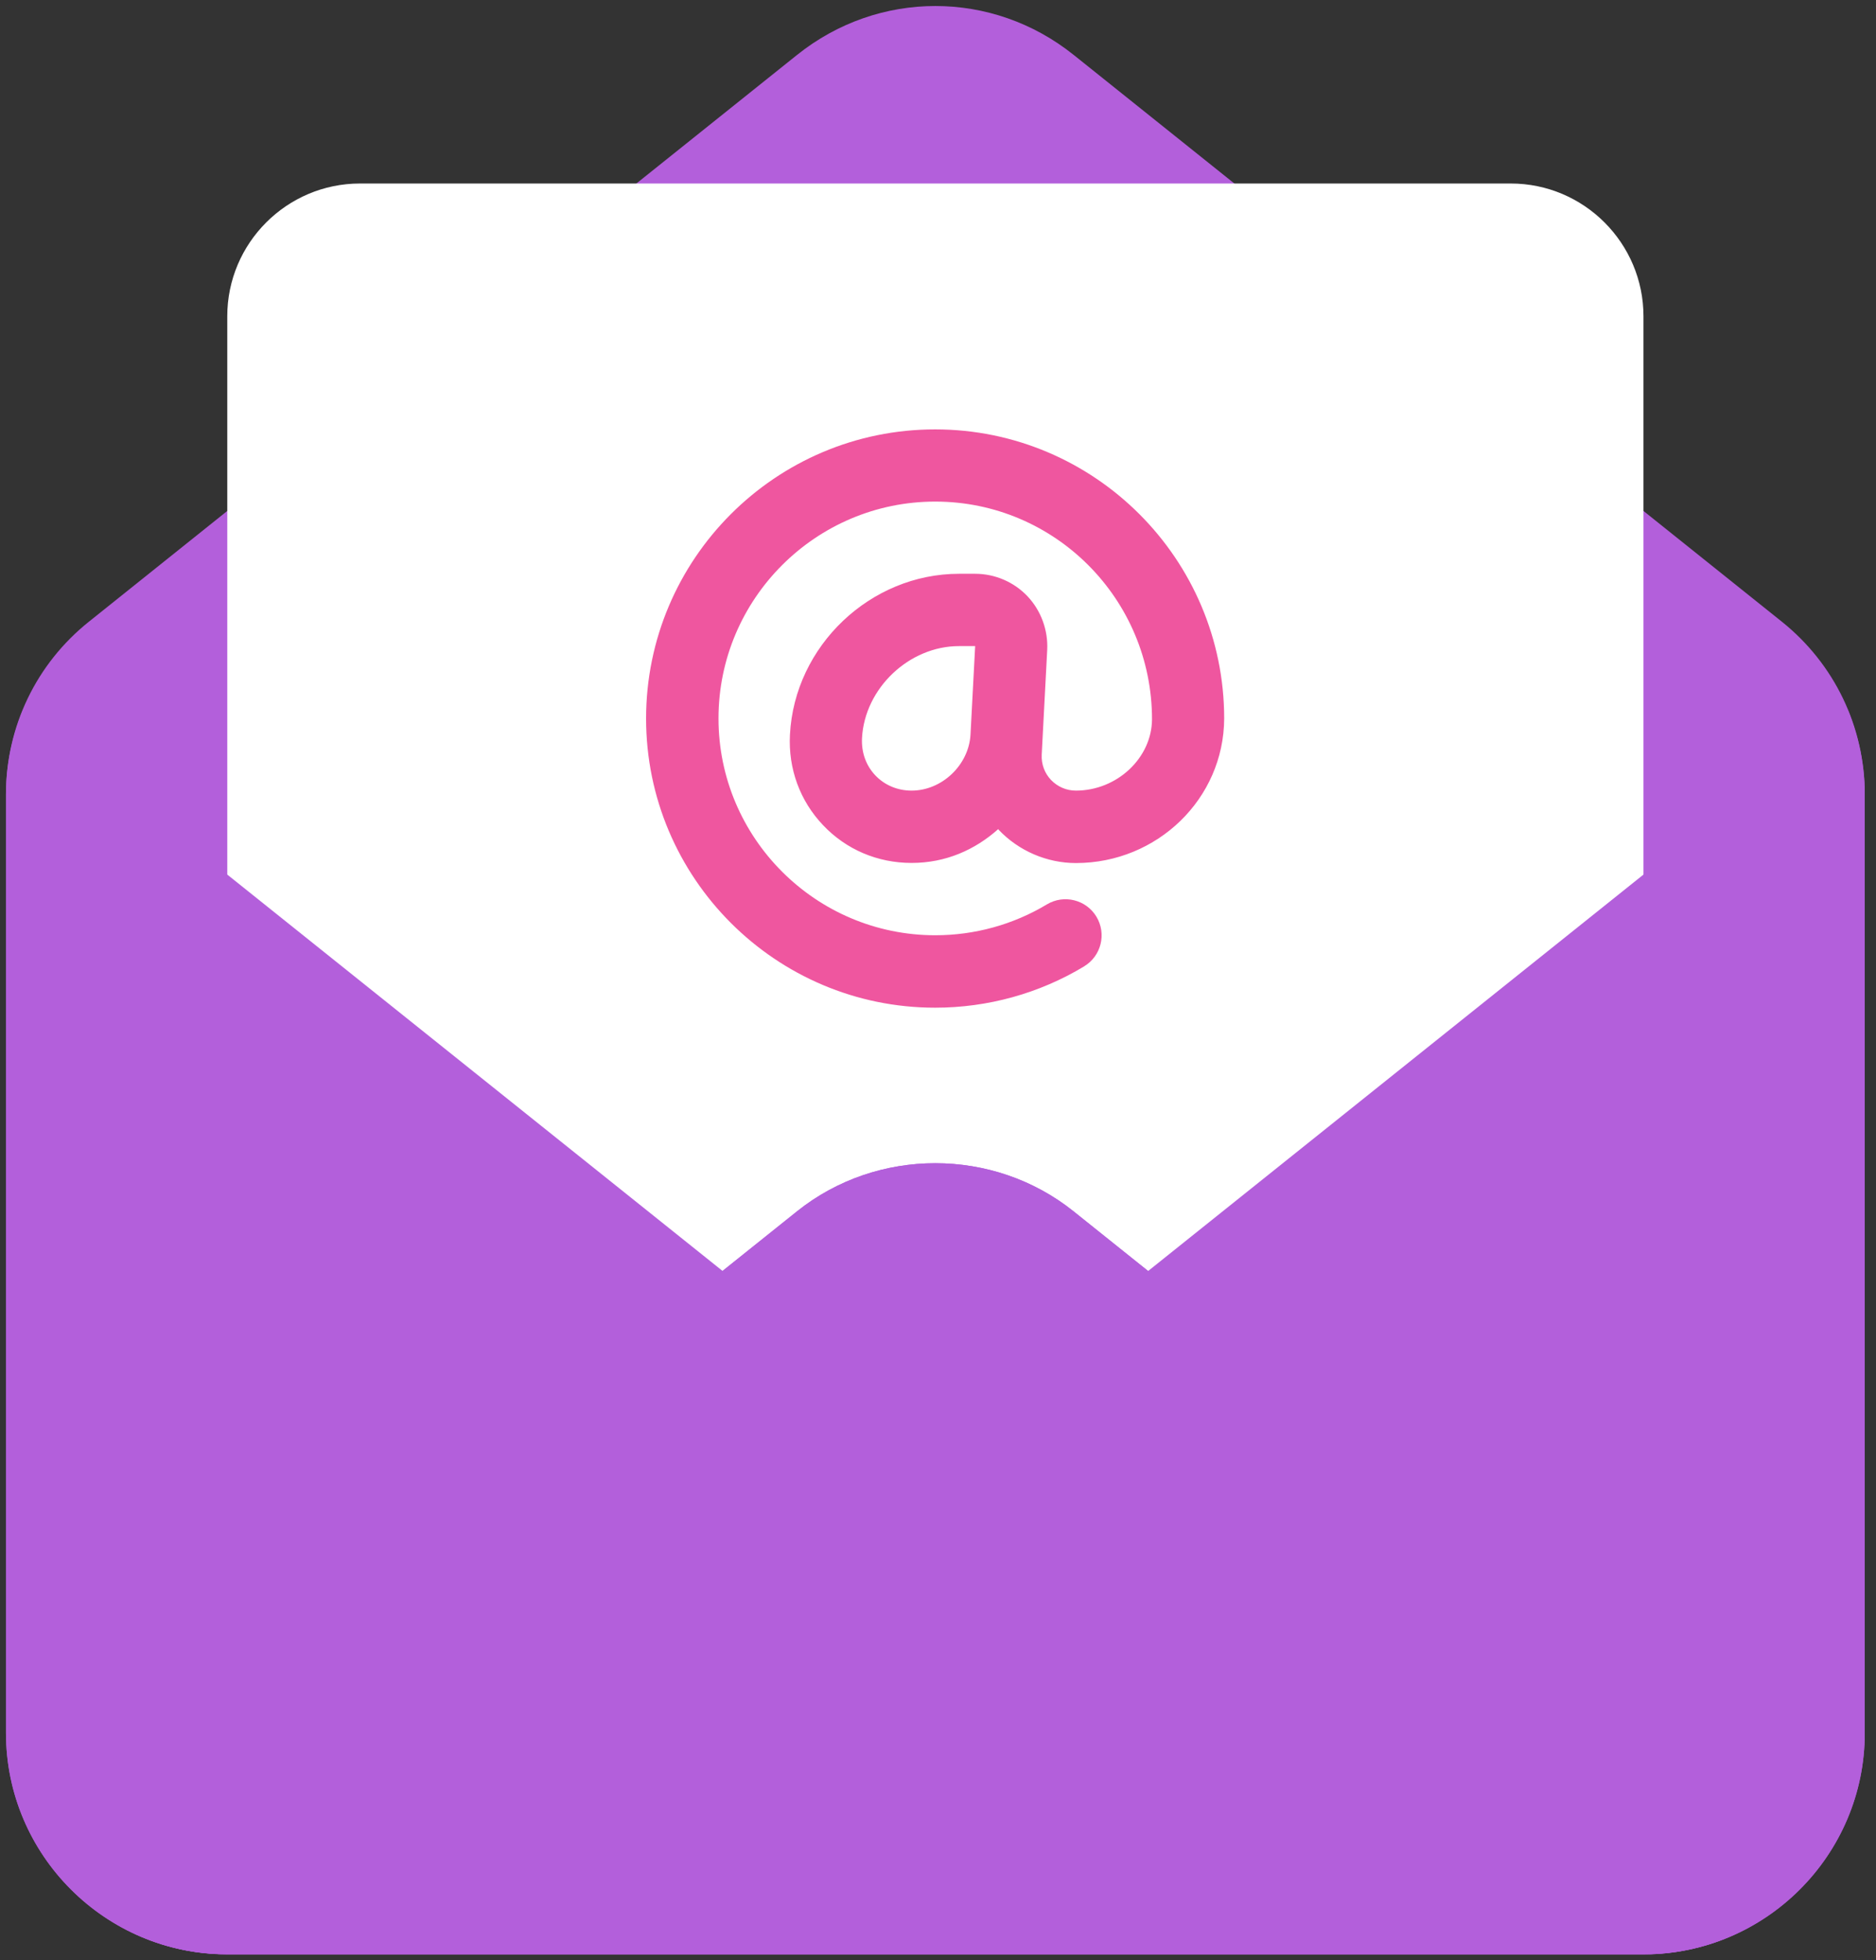
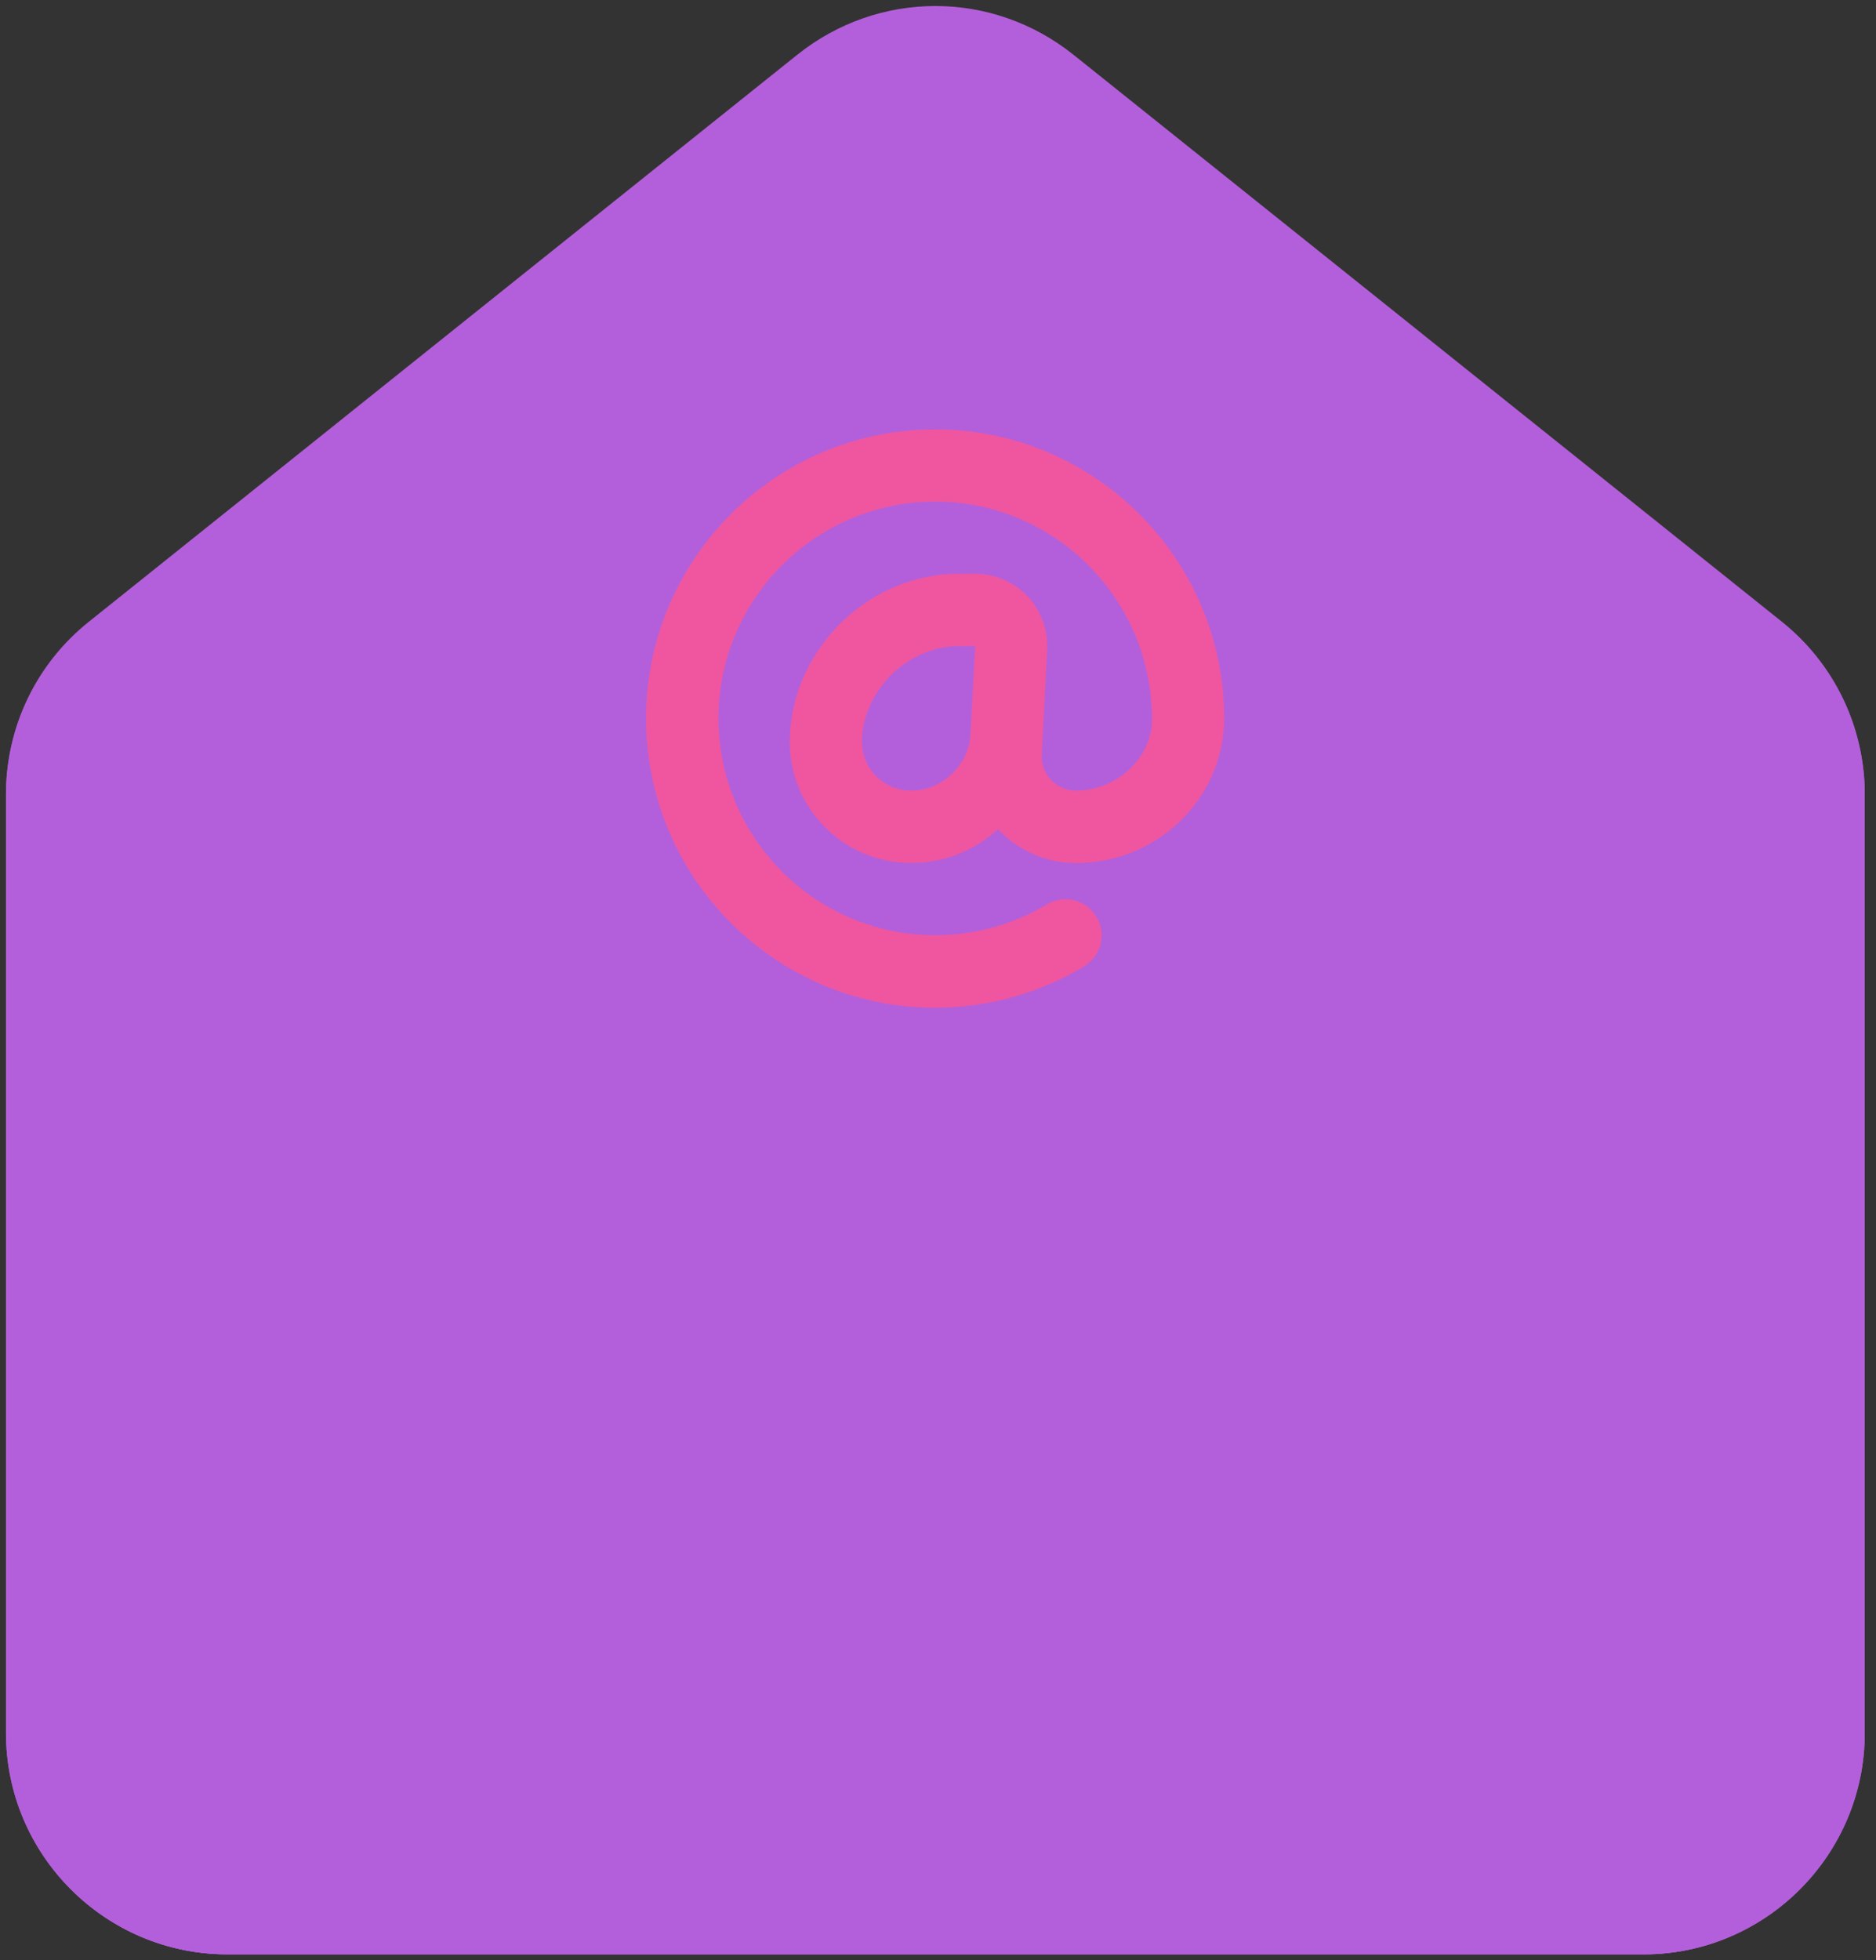
<svg xmlns="http://www.w3.org/2000/svg" width="157" height="164" viewBox="0 0 157 164" fill="none">
  <rect x="0" y="0" width="157" height="164" fill="#333333" stroke="none" />
  <g clip-path="url(#clip0_807_2)">
    <g style="mix-blend-mode:multiply">
      <path d="M137.54 163.491H19.02C8.81 163.491 0.5 155.181 0.5 144.971V66.451C0.5 60.801 3.03 55.531 7.45 52.001L66.71 4.591C73.52 -0.859 83.04 -0.859 89.85 4.591L149.11 52.001C153.52 55.531 156.06 60.801 156.06 66.461V144.981C156.06 155.191 147.75 163.501 137.54 163.501V163.491Z" fill="#B35FDB" />
    </g>
-     <path d="M133.83 133.862H22.72C20.68 133.862 19.02 132.202 19.02 130.162V26.462C19.02 20.332 24.009 15.352 30.13 15.352H126.43C132.56 15.352 137.54 20.342 137.54 26.462V130.162C137.54 132.202 135.88 133.862 133.84 133.862H133.83Z" fill="white" />
    <path d="M90.73 80.842C92.16 79.982 92.62 78.122 91.76 76.692C90.9 75.262 89.04 74.802 87.61 75.662C84.8 77.352 81.57 78.242 78.27 78.242C68.27 78.242 60.13 70.102 60.13 60.102C60.13 50.102 68.27 41.962 78.27 41.962C88.27 41.962 96.41 50.102 96.41 60.182C96.39 63.412 93.48 66.142 90.04 66.142C89.25 66.142 88.51 65.822 87.96 65.252C87.42 64.682 87.14 63.932 87.18 63.132L87.64 54.362C87.72 52.712 87.12 51.082 85.99 49.882C84.85 48.682 83.26 48.002 81.61 48.002H80.26C72.84 48.002 66.49 54.032 66.11 61.462C65.96 64.302 66.94 66.992 68.88 69.032C70.81 71.072 73.44 72.192 76.29 72.192C79.14 72.192 81.59 71.102 83.54 69.362C83.56 69.382 83.57 69.402 83.58 69.422C85.25 71.182 87.61 72.202 90.04 72.202C96.85 72.202 102.42 66.822 102.45 60.112C102.45 46.772 91.6 35.922 78.26 35.922C64.92 35.922 54.07 46.772 54.07 60.112C54.07 73.452 64.92 84.302 78.26 84.302C82.66 84.302 86.97 83.112 90.72 80.852L90.73 80.842ZM81.22 61.452C81.08 64.002 78.83 66.142 76.29 66.142C75.12 66.142 74.04 65.692 73.26 64.872C72.48 64.052 72.08 62.952 72.14 61.752C72.36 57.582 76.08 54.052 80.26 54.052H81.61L81.22 61.452Z" fill="#EF569F" />
    <path d="M89.85 111.311C83.14 116.681 73.41 116.681 66.7 111.311L1.89 59.461C1 61.651 0.5 64.011 0.5 66.461V144.981C0.5 155.191 8.81 163.501 19.02 163.501H137.54C147.75 163.501 156.06 155.191 156.06 144.981V66.461C156.06 64.021 155.56 61.661 154.67 59.461L89.86 111.311H89.85Z" fill="#B35FDB" />
-     <path d="M89.848 101.34C83.138 95.97 73.408 95.97 66.698 101.34L2.328 152.85C5.298 159.12 11.638 163.49 19.018 163.49H137.538C144.918 163.49 151.258 159.12 154.228 152.85L89.848 101.34Z" fill="#B35FDB" />
+     <path d="M89.848 101.34L2.328 152.85C5.298 159.12 11.638 163.49 19.018 163.49H137.538C144.918 163.49 151.258 159.12 154.228 152.85L89.848 101.34Z" fill="#B35FDB" />
    <g style="mix-blend-mode:multiply">
      <path d="M89.848 101.34C83.138 95.97 73.408 95.97 66.698 101.34L2.328 152.85C5.298 159.12 11.638 163.49 19.018 163.49H137.538C144.918 163.49 151.258 159.12 154.228 152.85L89.848 101.34Z" fill="#B35FDB" />
    </g>
  </g>
  <defs>
    <clipPath id="clip0_807_2">
      <rect width="155.55" height="162.99" fill="white" transform="translate(0.5 0.5)" />
    </clipPath>
  </defs>
</svg>